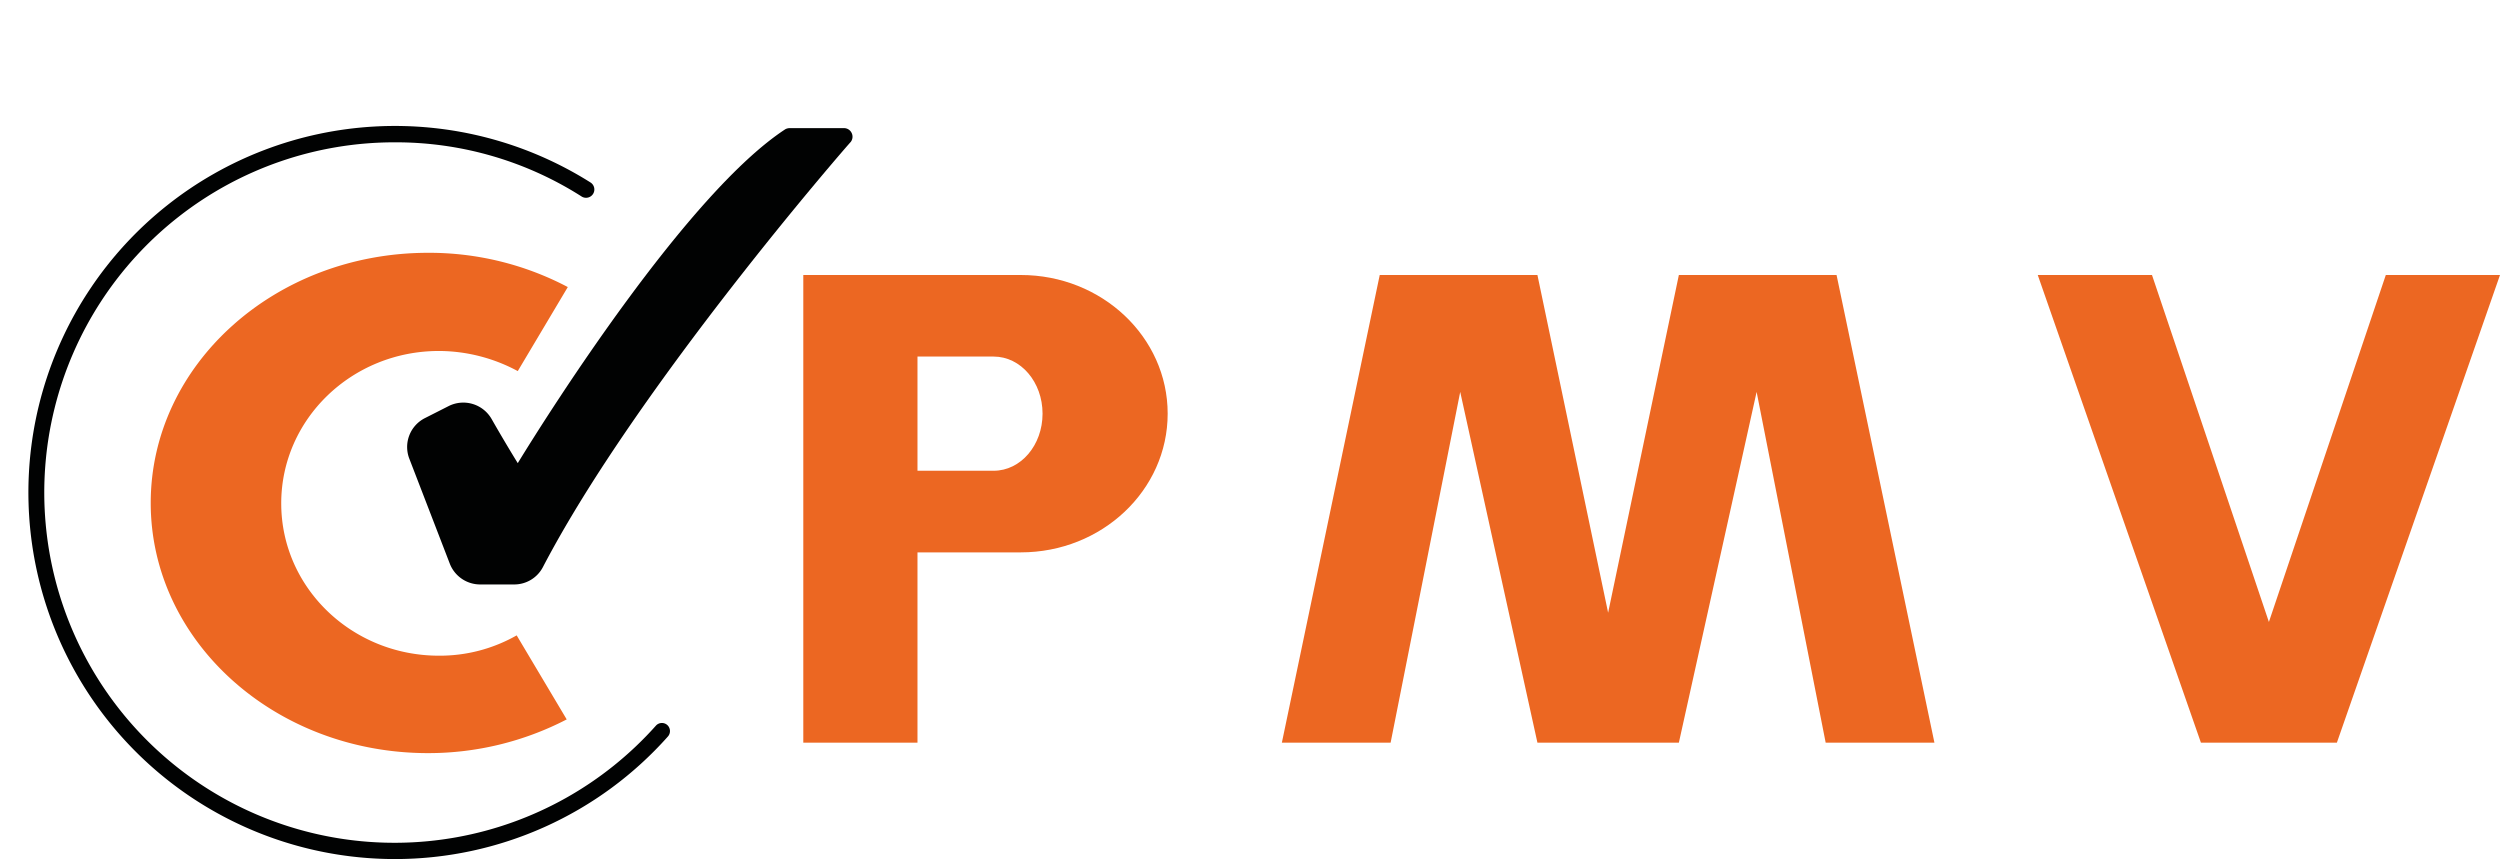
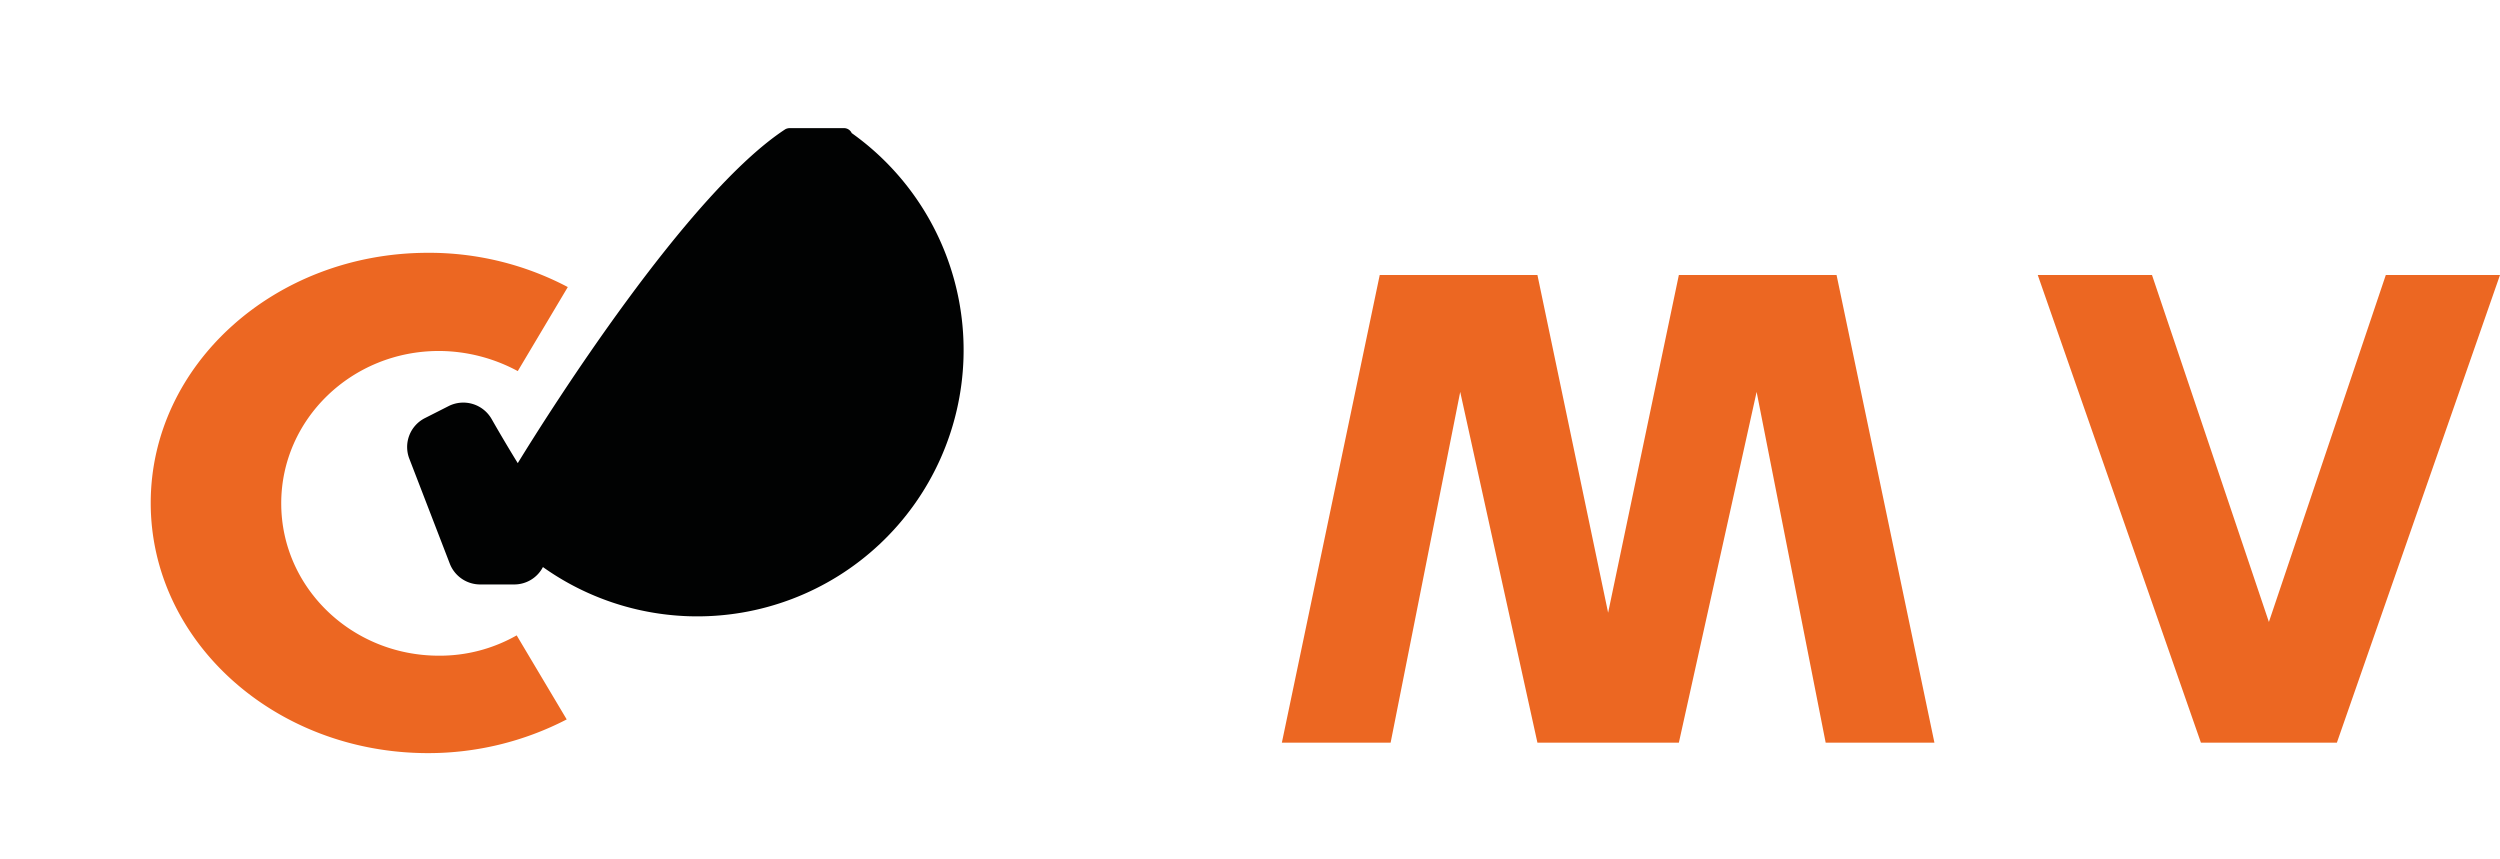
<svg xmlns="http://www.w3.org/2000/svg" id="Layer_1" data-name="Layer 1" viewBox="0 0 505.73 173.78">
  <defs>
    <style>.cls-1{fill:#ec6722;}.cls-2{fill:#010202;}</style>
  </defs>
  <polygon class="cls-1" points="391.32 150.24 371.52 55.63 360.52 55.63 350.62 55.63 339.62 55.63 325.31 123.95 311.01 55.63 300.01 55.63 290.11 55.63 279.11 55.63 259.31 150.24 281.31 150.24 295.39 79.28 311.01 150.24 319.81 150.24 330.82 150.24 339.62 150.24 355.35 79.28 369.32 150.24 391.32 150.24" />
  <polygon class="cls-1" points="482.63 55.63 458.98 125.82 435.33 55.63 412.22 55.63 445.23 150.24 450.73 150.24 467.23 150.24 472.73 150.24 505.73 55.63 482.63 55.63" />
-   <path class="cls-1" d="M206.5,55.63h-44v94.61h23.1v-38.5h20.9c16.39,0,29.71-12.55,29.71-28.06S222.89,55.63,206.5,55.63ZM201,95.23H185.6V72.13H201c5.5,0,9.9,5.17,9.9,11.55s-4.4,11.55-9.9,11.55Z" />
  <path class="cls-1" d="M88.79,132.64c-17.6,0-31.9-13.75-31.9-30.81S71.19,71,88.79,71a33.79,33.79,0,0,1,15.95,4.07l10.12-17a60.12,60.12,0,0,0-28.27-6.93c-31,0-56.1,22.66-56.1,50.6s25.08,50.61,56.1,50.61a60.83,60.83,0,0,0,28.05-6.82l-10.12-17A31.44,31.44,0,0,1,88.79,132.64Z" />
-   <path class="cls-2" d="M79.88,173.78a74.15,74.15,0,1,1,39.6-136.85,1.68,1.68,0,0,1-1.76,2.86,69.86,69.86,0,0,0-37.84-11,70.85,70.85,0,1,0,52.81,118,1.63,1.63,0,0,1,2.31-.11,1.65,1.65,0,0,1,.11,2.31A73.89,73.89,0,0,1,79.88,173.78Z" />
-   <path class="cls-2" d="M172.29,26.92a1.71,1.71,0,0,0-1.54-1h-11a1.91,1.91,0,0,0-.88.22C139.18,39,111.34,82.91,104.74,93.69c-1.43-2.31-3.63-6-5.28-8.91a6.6,6.6,0,0,0-8.69-2.64L86,84.56a6.55,6.55,0,0,0-3.19,8.25L91,114.05a6.59,6.59,0,0,0,6.16,4.18H104a6.53,6.53,0,0,0,5.83-3.52c19-36.42,61.83-85.59,62.27-86A1.72,1.72,0,0,0,172.29,26.92Z" />
+   <path class="cls-2" d="M172.29,26.92a1.71,1.71,0,0,0-1.54-1h-11a1.91,1.91,0,0,0-.88.22C139.18,39,111.34,82.91,104.74,93.69c-1.43-2.31-3.63-6-5.28-8.91a6.6,6.6,0,0,0-8.69-2.64L86,84.56a6.55,6.55,0,0,0-3.19,8.25L91,114.05a6.59,6.59,0,0,0,6.16,4.18H104a6.53,6.53,0,0,0,5.83-3.52A1.72,1.72,0,0,0,172.29,26.92Z" />
</svg>